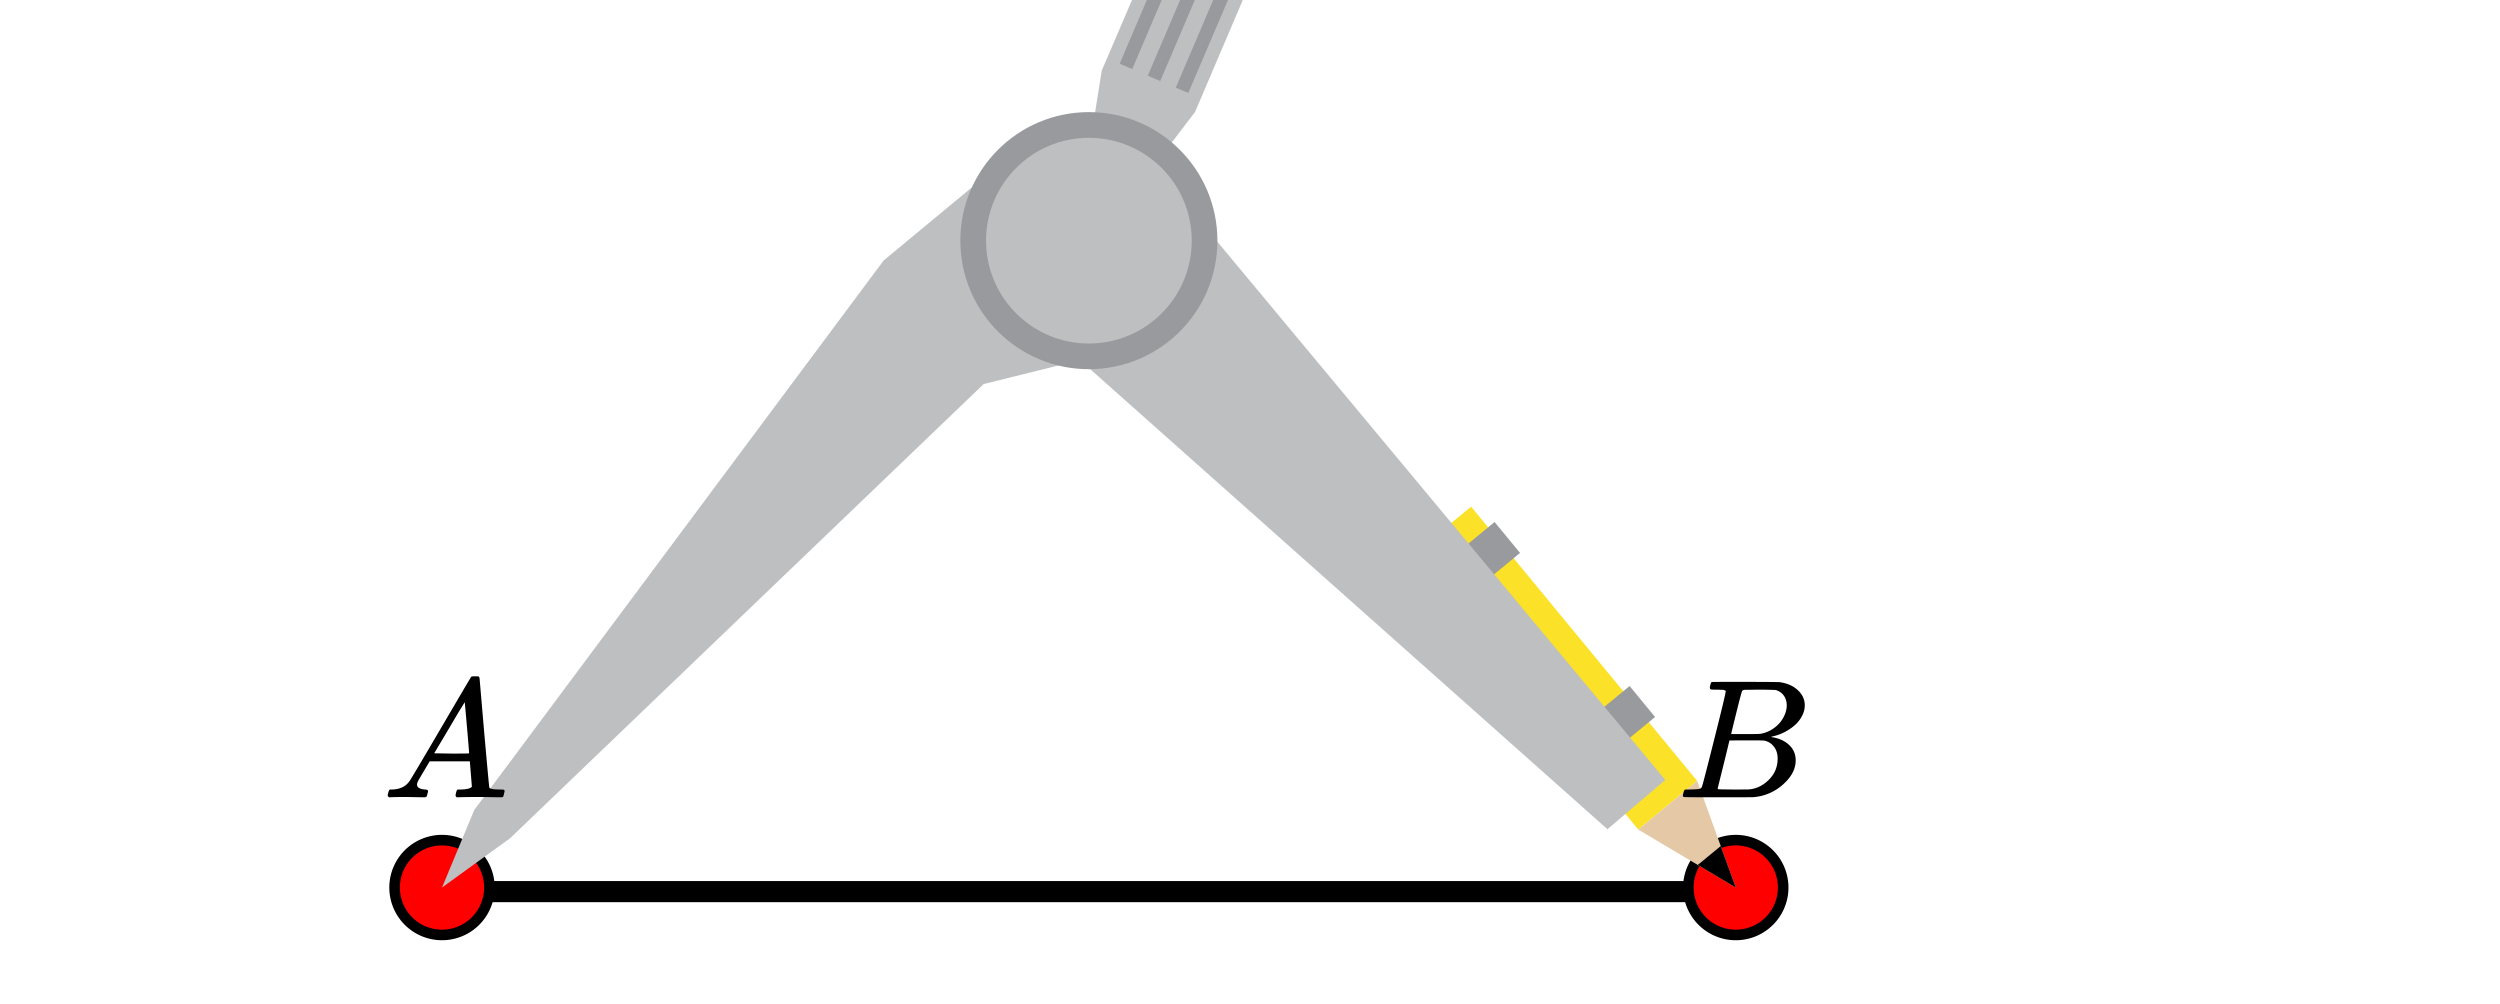
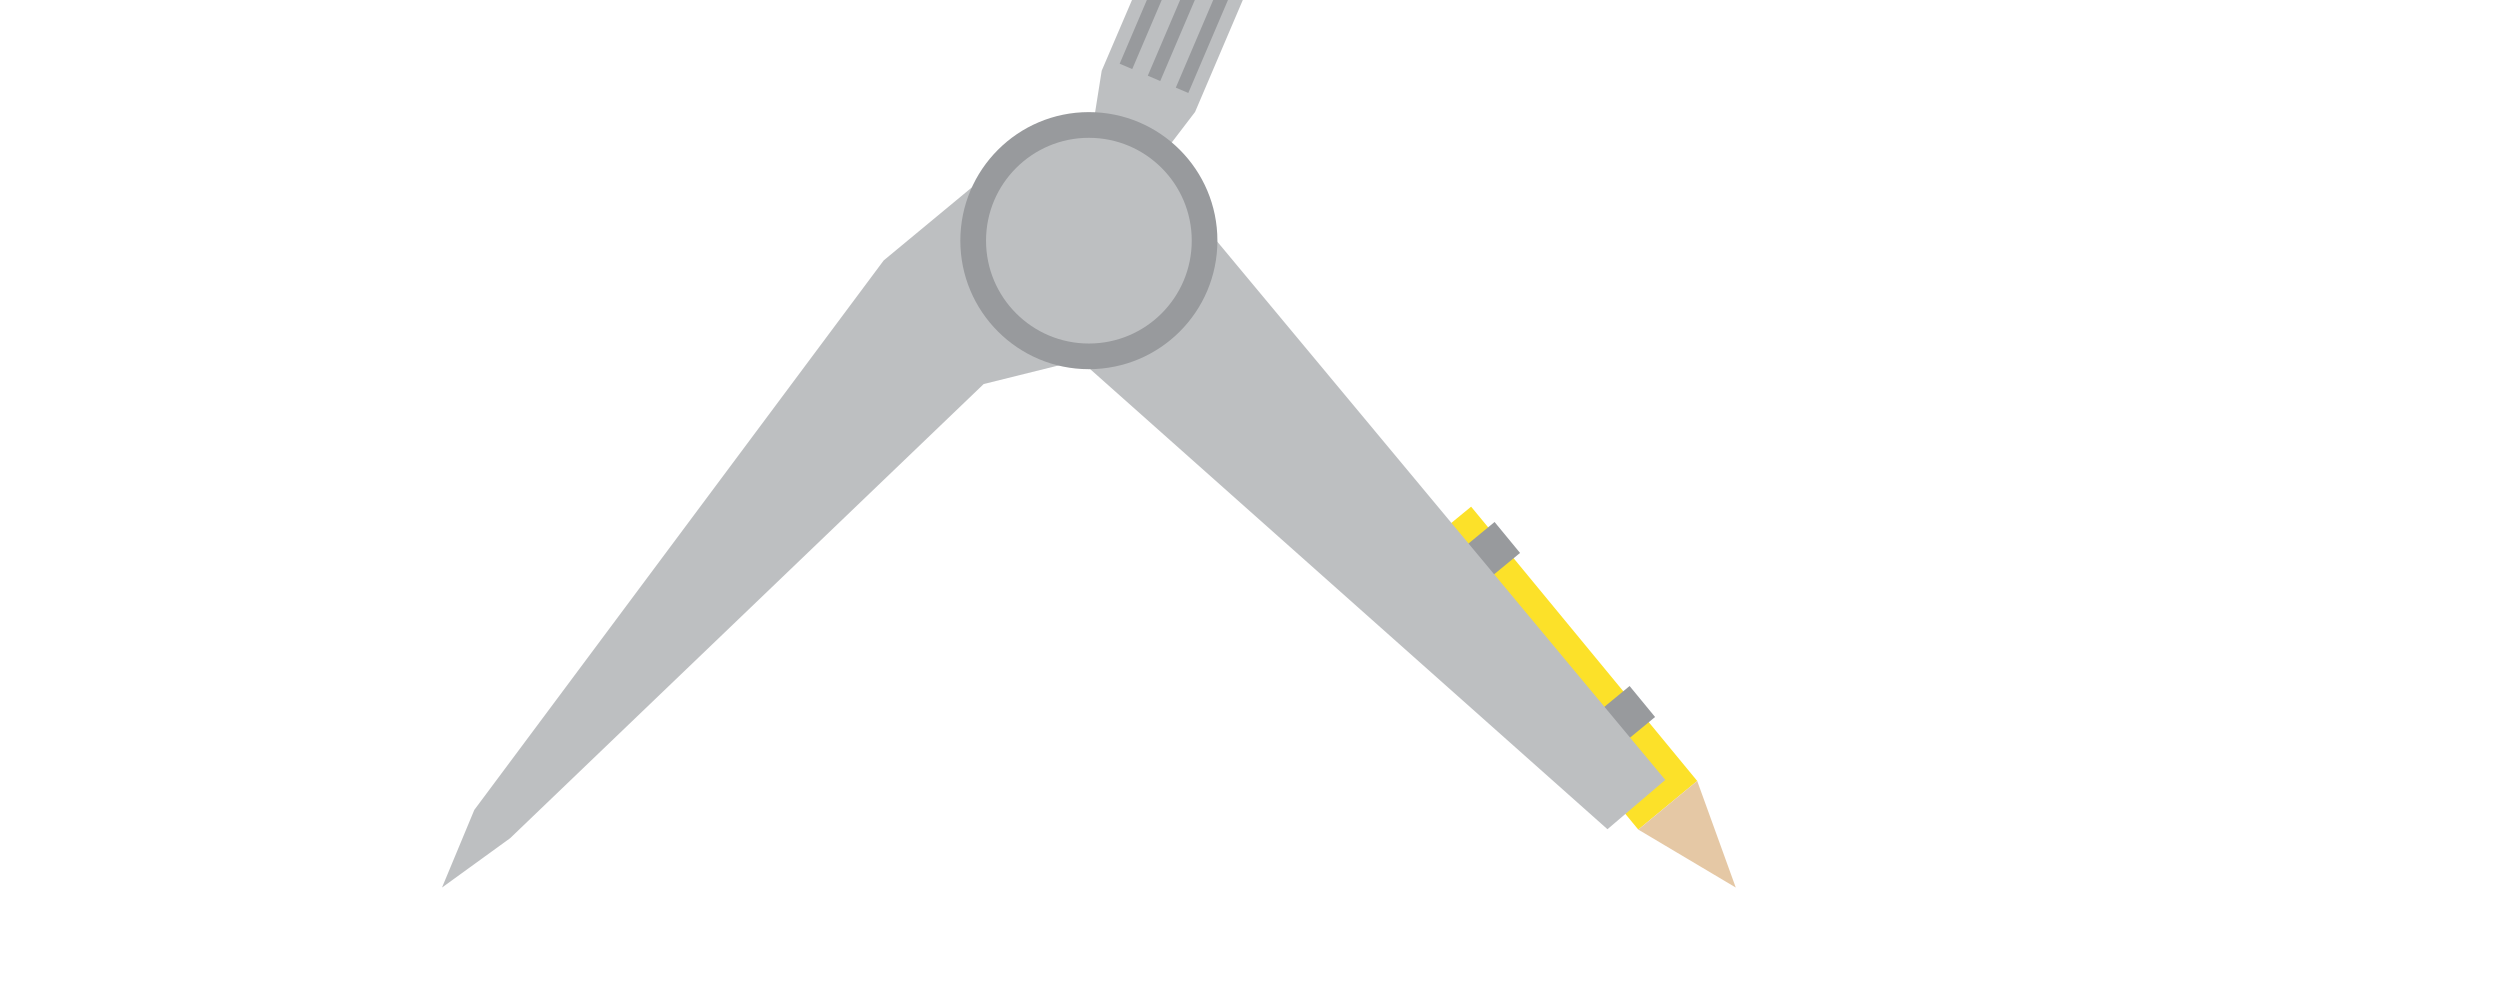
<svg xmlns="http://www.w3.org/2000/svg" width="265.125" height="106.5" viewBox="0 0 265 107">
  <path fill="#fff" d="M0 0h265v107H0z" />
  <path d="M50 86l43-58M93 28l13-11M106 17l9 9M115 26l4 11M119 37l-15 4M104 41L54 89M54 89l-8 6M46 95l4-9M115 15l2-7M117 8l7-17M134-5l-7 17M127 12l-4 5M123 17l-8 9M127-8l-7 15M119 7l6-16M130-7l-7 16M123 9l-1-1M122 8l6-15M132-6l-6 16M126 10l-1-1M125 9l6-15M180 83l-6 5M174 88l-24-29M150 59l6-5M156 54l24 29M184 95l-10-7M174 88l6-5M180 83l4 12M184 95l-4-3M180 92l3-2M183 90l1 5M161 59l-4 3M157 62l-3-3M154 59l5-3M159 56l2 3M176 76l-4 4M172 80l-3-3M169 77l4-4M173 73l3 3M123 18l54 65M177 83l-6 5M171 88l-59-52M112 36l3-10M115 26l8-8" fill="red" />
-   <path d="M184 96.125H46v-2.25h138zm0 0" />
-   <path d="M51.46 94.566a5.051 5.051 0 1 1-10.102 0 5.051 5.051 0 0 1 10.103 0zm0 0M189.309 94.566a5.051 5.051 0 1 1-10.103 0 5.051 5.051 0 0 1 10.103 0zm0 0" fill="red" stroke-width="1.125" stroke="#000" />
  <path d="M46.41 94.566l3.442-8.273 43.62-58.547 12.723-10.539 9.137 8.434 3.39 11.652-14.597 3.625-50.453 48.387zm0 0M115.332 25.64l.156-10.468 1.211-7.637 7.164-16.726 9.969 4.27-7.184 16.847-3.87 5.066zm0 0" fill="#bdbfc1" />
  <path d="M118.613 6.79l6.578-15.415 1.34.57-6.578 15.414zm0 0M121.61 8.066l6.578-15.414 1.324.575-6.575 15.406zm0 0M124.594 9.34l6.574-15.406 1.332.566-6.574 15.406zm0 0" fill="#989a9d" />
  <path d="M156.059 53.984l24.09 29.223-6.278 5.184-24.094-29.243zm0 0" fill="#fce129" />
  <path d="M180.148 83.207l4.11 11.36-10.387-6.176zm0 0" fill="#e5c8a5" />
-   <path d="M182.652 90.145l1.606 4.421-4.047-2.41zm0 0" />
  <path d="M158.559 55.617l2.714 3.297-3.996 3.293-2.875-3.16zm0 0M172.945 73.094l2.715 3.3-3.996 3.293-2.879-3.164zm0 0" fill="#989a9d" />
  <path d="M115.332 25.64l7.563-7.245 53.855 64.703-6.164 5.254-59.05-52.52zm0 0" fill="#bdbfc1" />
  <path d="M129.027 25.64c0 7.567-6.129 13.696-13.695 13.696-7.562 0-13.695-6.129-13.695-13.695 0-7.563 6.133-13.696 13.695-13.696 7.566 0 13.695 6.133 13.695 13.696zm0 0" fill="#989a9d" />
  <path d="M126.293 25.64c0 6.055-4.906 10.962-10.961 10.962-6.05 0-10.957-4.907-10.957-10.961 0-6.051 4.906-10.957 10.957-10.957 6.055 0 10.961 4.906 10.961 10.957zm0 0" fill="#bdbfc1" />
-   <path d="M40.75 84.95c-.082-.083-.125-.15-.125-.196 0-.047.02-.149.063-.305.042-.156.078-.25.109-.281l.062-.047h.25c.844-.031 1.457-.332 1.844-.906.074-.07 1.16-1.906 3.266-5.5 2.105-3.594 3.172-5.406 3.203-5.438.05-.113.105-.18.164-.195.059-.016.195-.023.414-.023h.297c.074.105.11.164.11.171l.5 5.829c.343 3.875.527 5.828.546 5.859.063.137.453.203 1.172.203.125 0 .215.004.273.008a.279.279 0 0 1 .133.047c.032.027.047.07.047.133 0 .023-.02.105-.062.25-.032.18-.063.289-.094.328-.031.043-.113.062-.25.062-.207 0-.563-.004-1.063-.015-.5-.008-.902-.016-1.203-.016-1.125 0-1.863.012-2.218.031h-.22a.6.6 0 0 1-.109-.156c-.011-.031.004-.14.047-.328a1.11 1.11 0 0 1 .11-.297l.062-.047h.36c.656-.02 1.042-.125 1.156-.312l-.219-2.688h-4.281l-.61 1.031c-.437.73-.66 1.121-.672 1.172a.752.752 0 0 0-.062.281c0 .293.277.465.828.516.23 0 .344.063.344.188a.78.78 0 0 1-.063.25c-.03.168-.066.273-.101.32-.035.047-.117.07-.242.07-.2 0-.52-.004-.97-.015-.448-.008-.784-.016-1.015-.016-.843 0-1.386.012-1.625.031zm8.547-4.688c0-.125-.074-1.055-.227-2.797-.152-1.738-.23-2.617-.242-2.64l-.484.78c-.2.325-.578.965-1.14 1.922l-1.626 2.735 1.86.031c1.238 0 1.859-.008 1.859-.031zm0 0M183.188 73.637a.072.072 0 0 0-.016-.04c-.012-.015-.027-.023-.055-.03a.219.219 0 0 1-.078-.032.333.333 0 0 0-.11-.031c-.046-.004-.09-.008-.124-.008h-.14c-.06 0-.106 0-.15-.008a1.822 1.822 0 0 0-.171-.008h-.188c-.281 0-.453-.003-.515-.015-.063-.008-.106-.047-.125-.11-.032-.039-.028-.148.015-.328.063-.218.114-.336.156-.359.012-.008.793-.016 2.344-.016 3.106 0 4.746.012 4.922.032.824.125 1.469.418 1.938.875.48.449.718.98.718 1.593 0 .418-.113.825-.343 1.22-.262.491-.684.929-1.266 1.312a5.213 5.213 0 0 1-1.828.78l-.172.063c.793.106 1.43.38 1.914.82.484.446.727 1 .727 1.665 0 .867-.395 1.672-1.188 2.422a5.326 5.326 0 0 1-3.297 1.5c-.082.011-1.347.015-3.797.015-2.406 0-3.625-.008-3.656-.031a.192.192 0 0 1-.078-.156c0-.082.016-.164.047-.25.05-.227.11-.352.172-.375.05-.008.14-.016.265-.016h.11c.324 0 .687-.016 1.094-.047.167-.039.277-.113.328-.219.043-.05.476-1.718 1.304-5.007.828-3.285 1.243-5.024 1.243-5.211zm6.5 1.515c0-.406-.106-.75-.313-1.039a1.558 1.558 0 0 0-.844-.586c-.082-.02-.636-.035-1.656-.047-.238 0-.492.004-.758.008-.265.008-.476.008-.633.008h-.234c-.168.012-.27.055-.313.125-.042.055-.246.813-.609 2.274-.363 1.464-.55 2.238-.562 2.32h1.453c.969 0 1.527-.008 1.672-.031a3.36 3.36 0 0 0 1.406-.586c.437-.305.777-.68 1.016-1.118.25-.445.375-.89.375-1.328zm-.97 5.672c0-.531-.144-.969-.429-1.312a1.67 1.67 0 0 0-1.07-.61 36.819 36.819 0 0 0-1.5-.015c-1.418 0-2.13.008-2.14.015 0 .024-.106.461-.313 1.313-.207.855-.418 1.7-.625 2.531l-.313 1.266c0 .054.07.082.211.086.14.007.629.015 1.461.023 1.063 0 1.637-.004 1.719-.016.781-.082 1.476-.43 2.086-1.046.61-.614.914-1.36.914-2.235zm0 0" />
</svg>